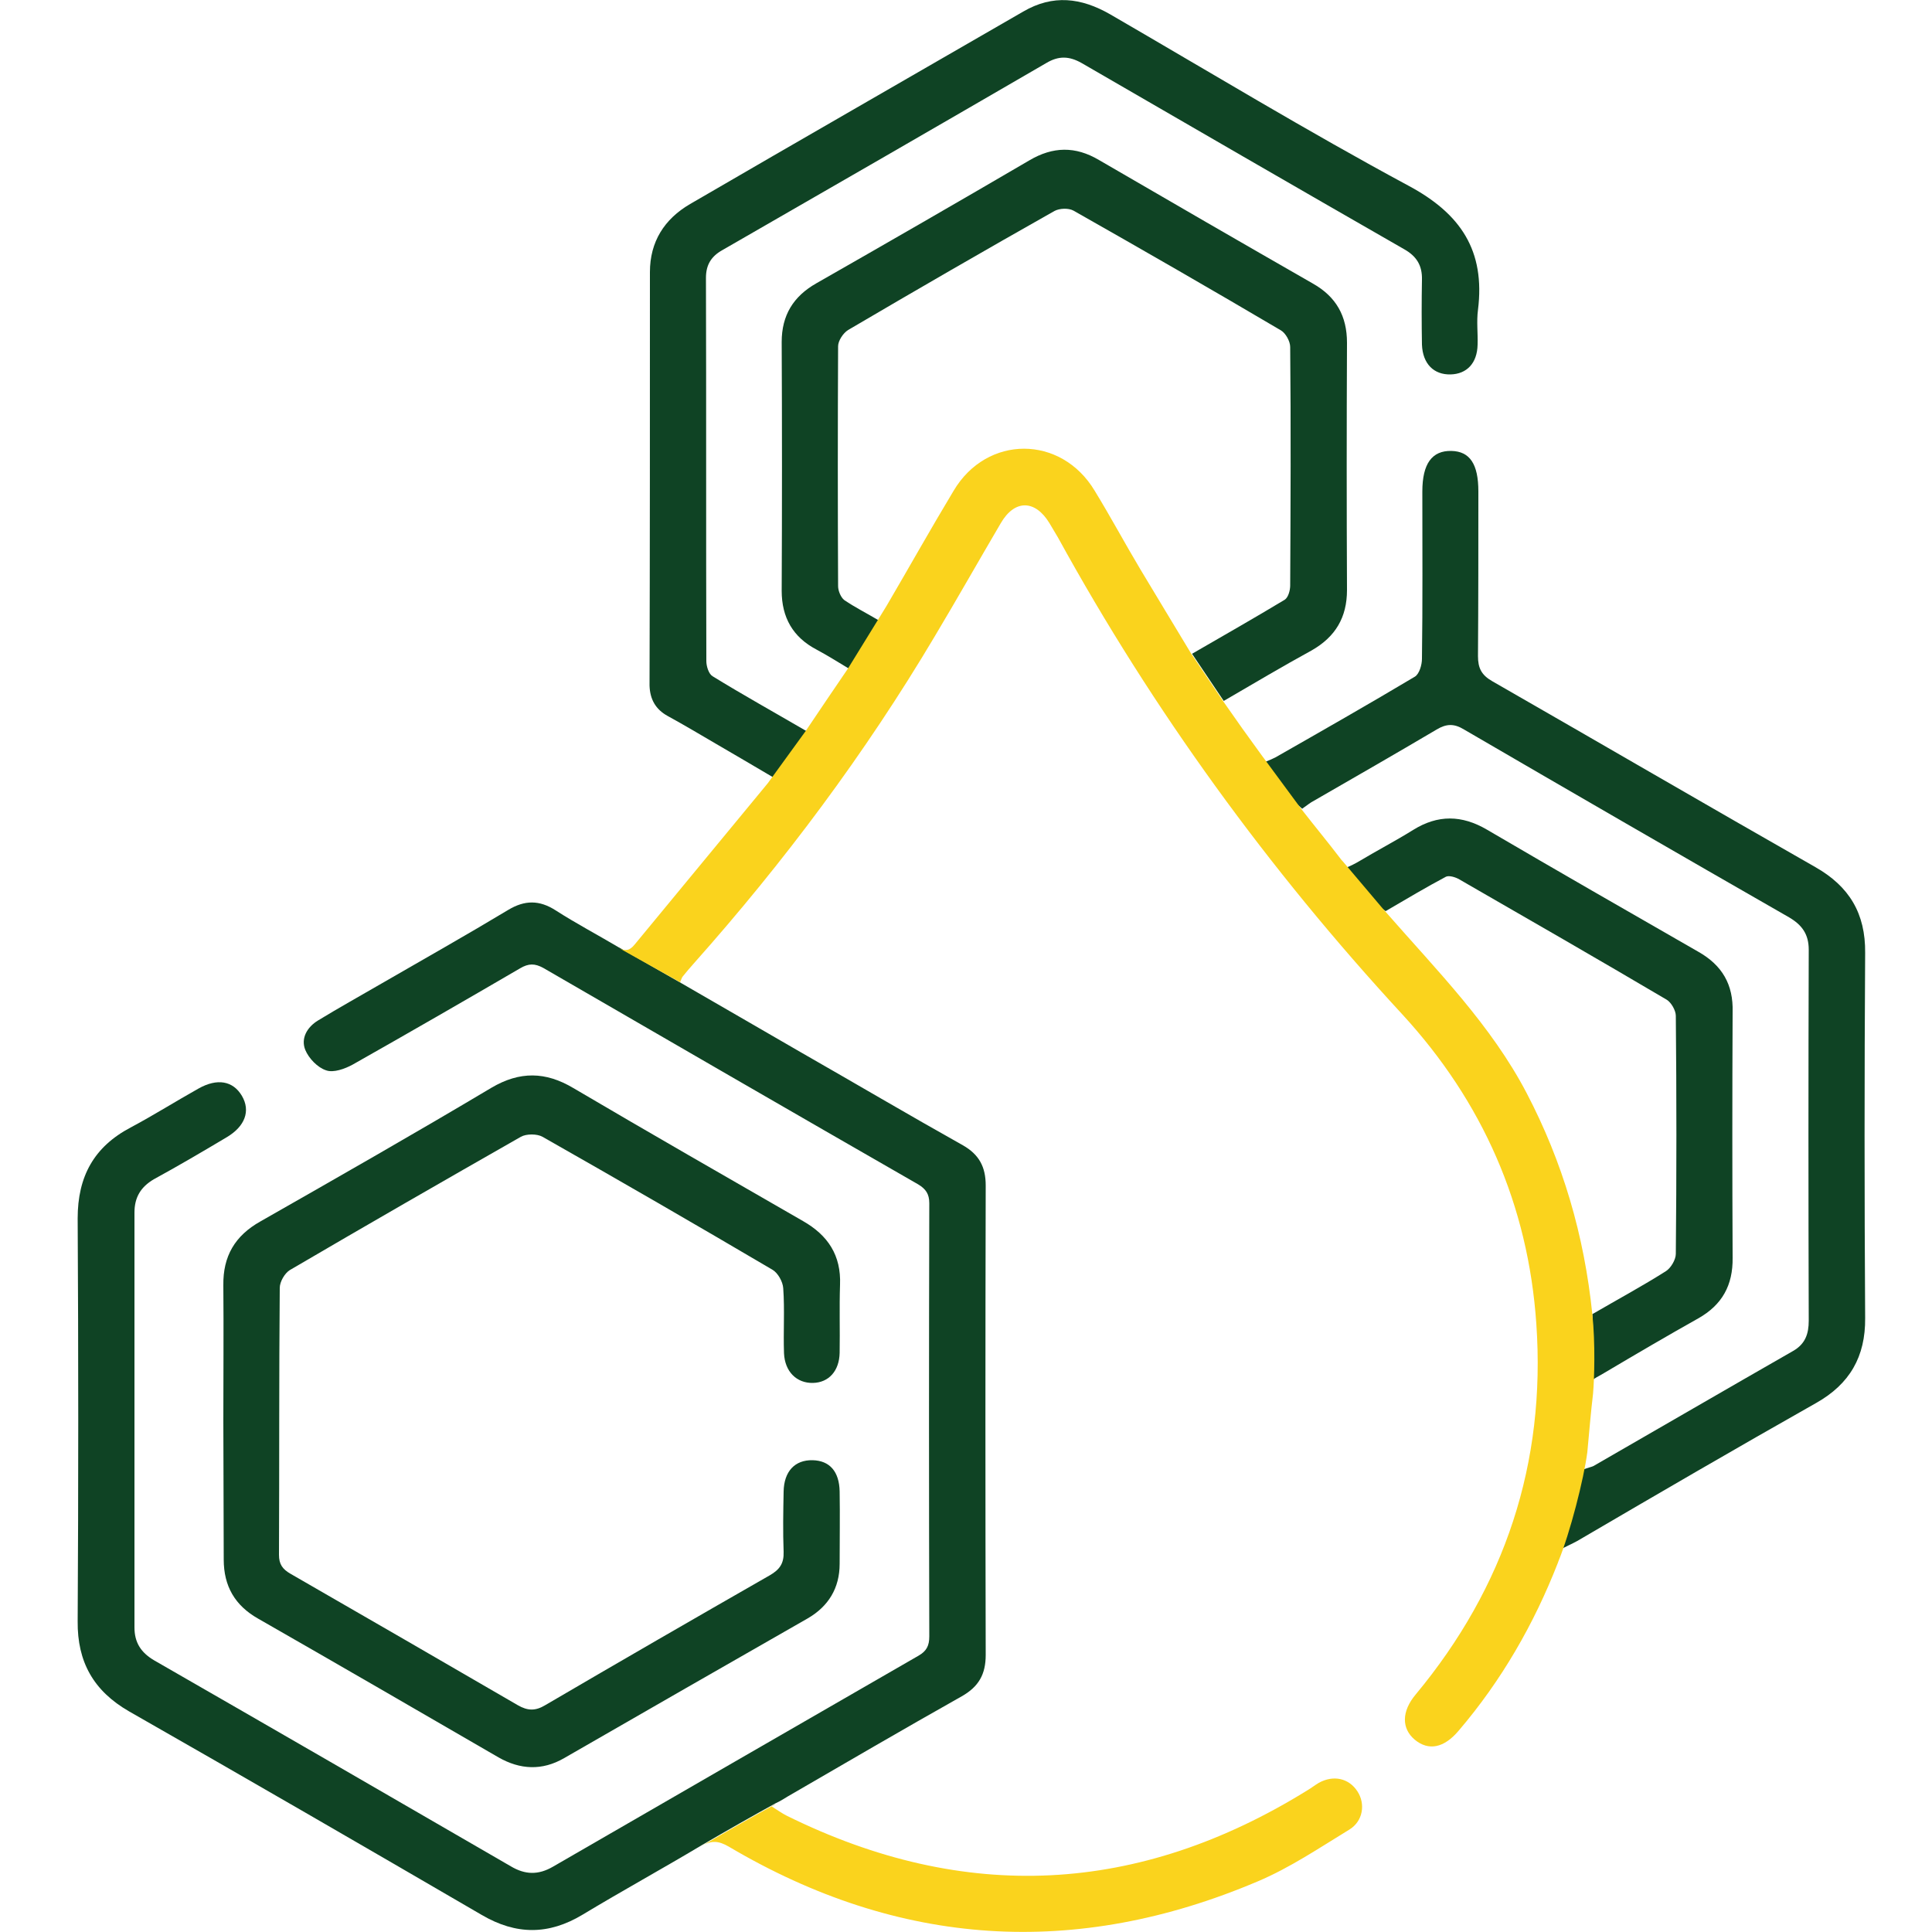
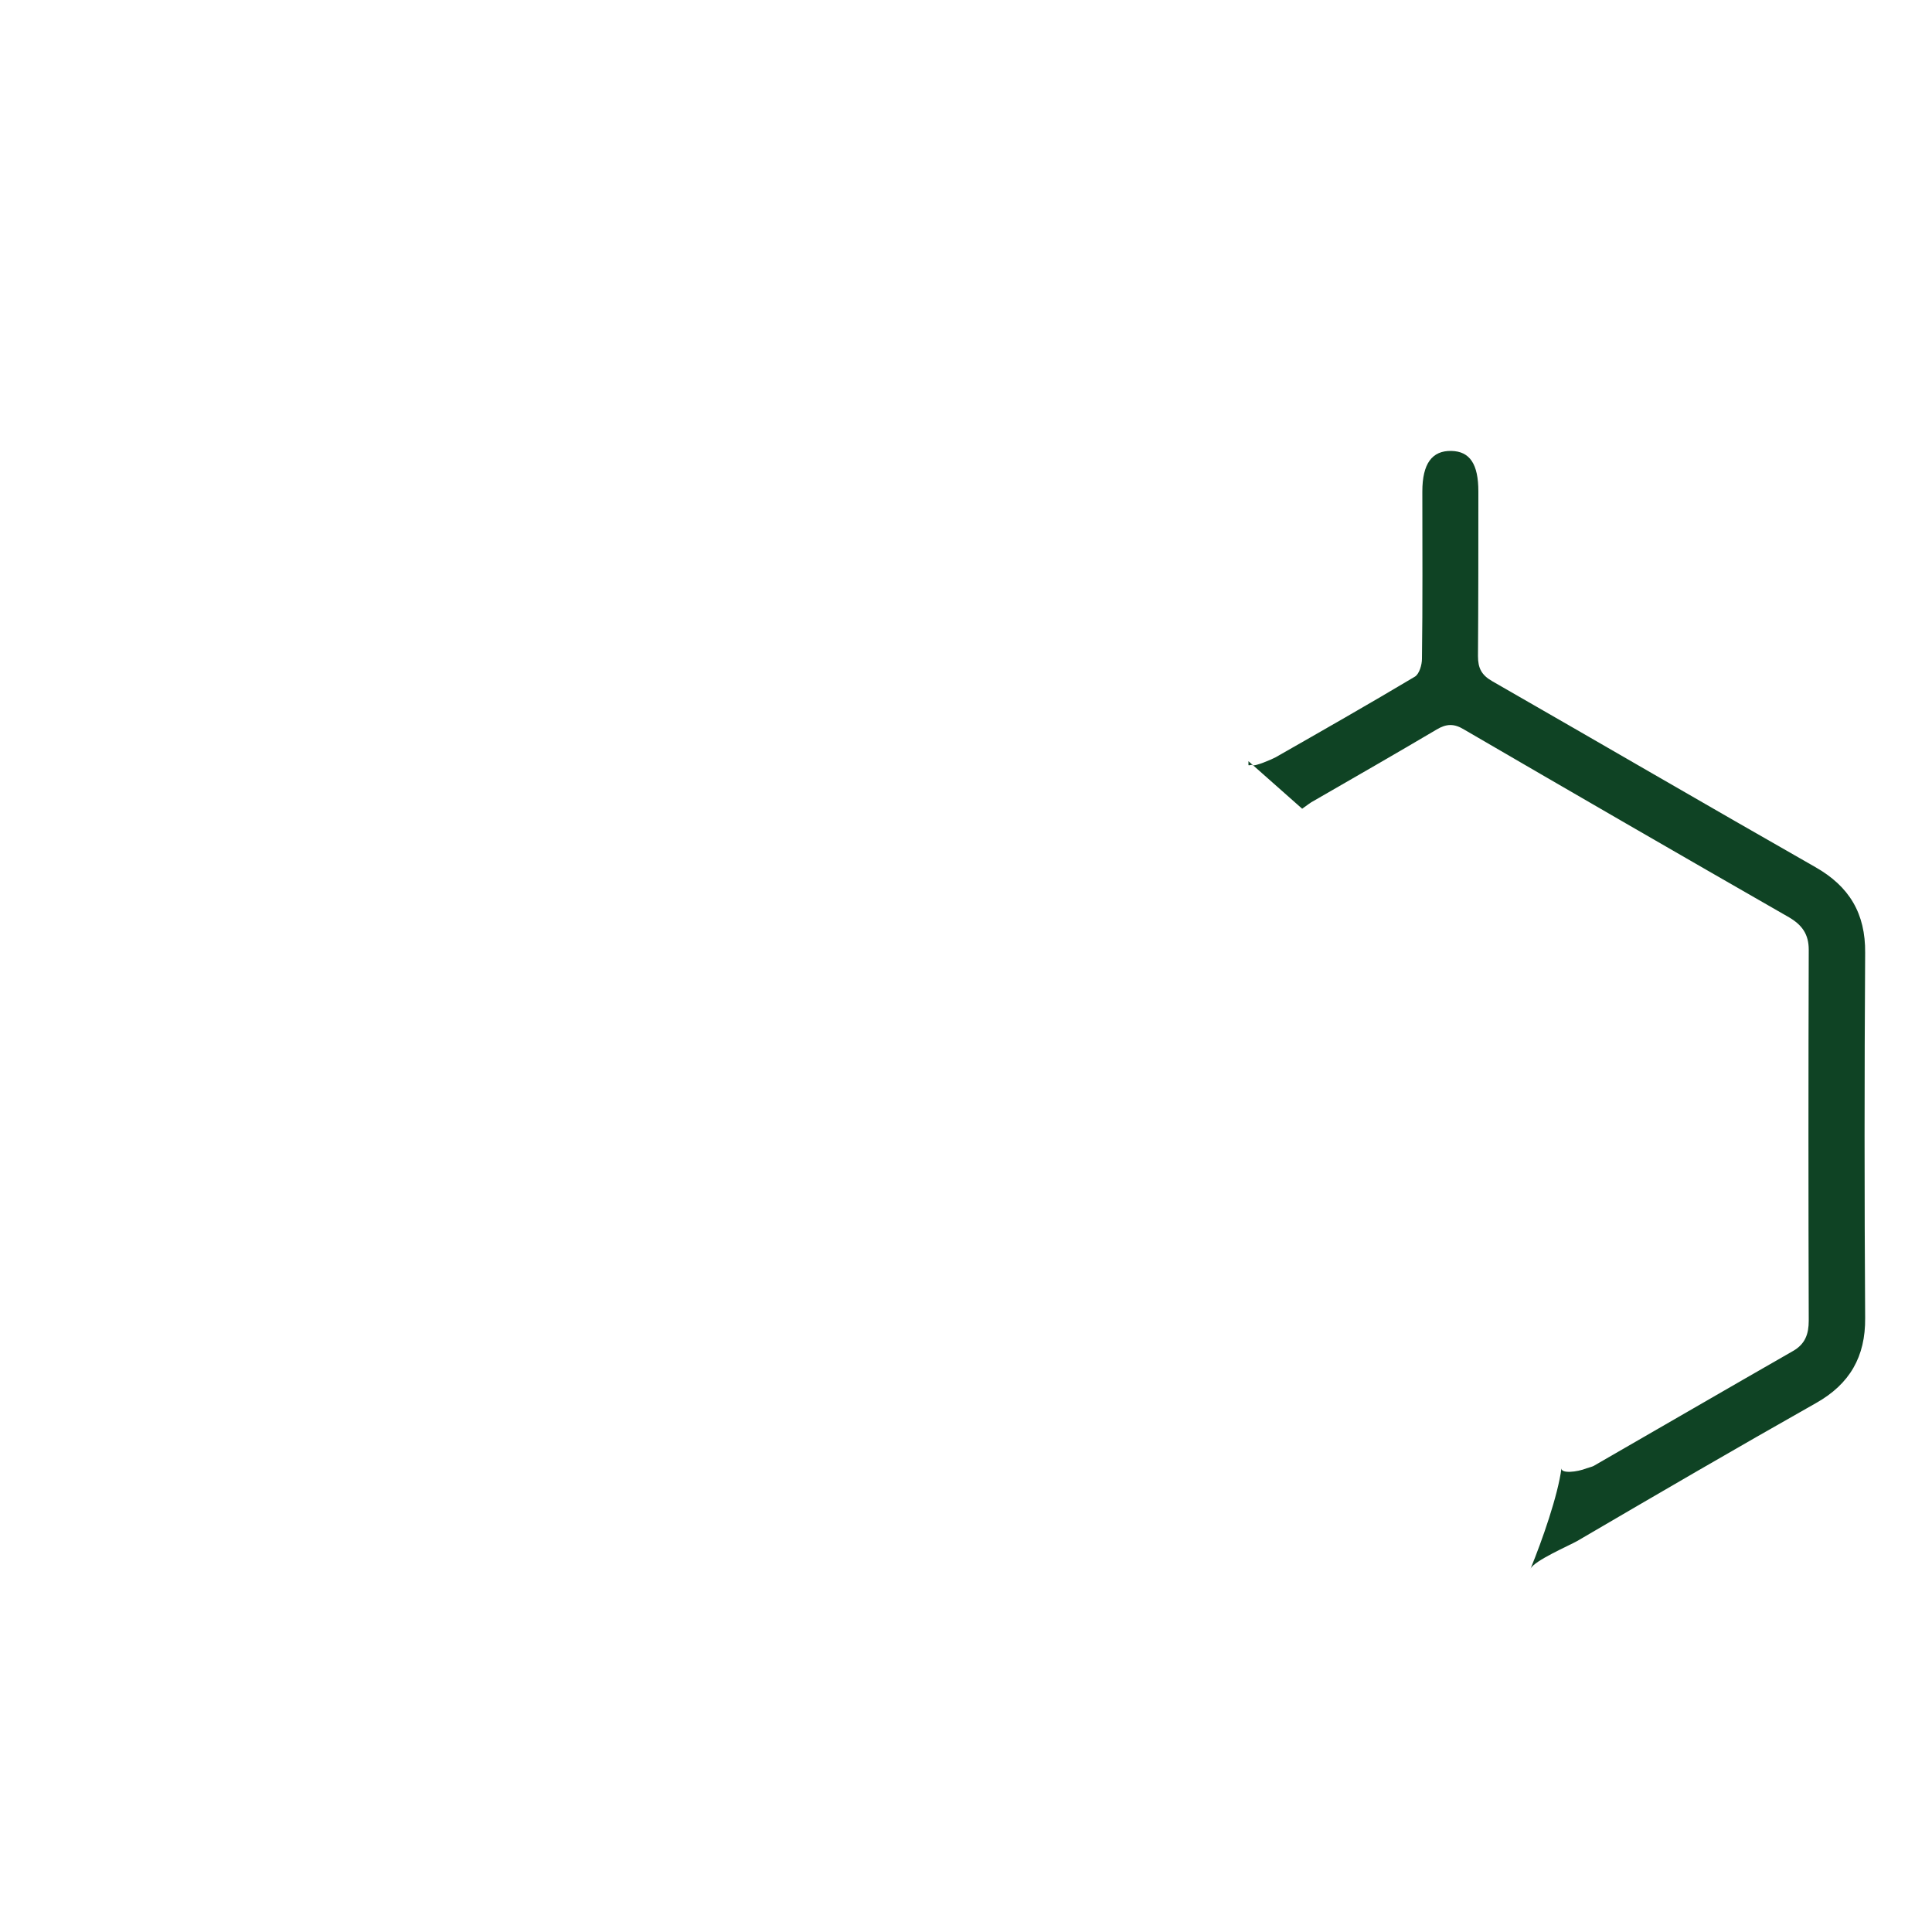
<svg xmlns="http://www.w3.org/2000/svg" version="1.1" id="Layer_3" x="0" y="0" viewBox="0 0 500 500" style="enable-background:new 0 0 500 500" xml:space="preserve">
  <style>.st0{fill:#0f4324}.st1{fill:#fad31d}</style>
-   <path class="st0" d="M57.8 367.7c0-11.7.1-23.4 0-35.1-.1-7.5 3-12.8 9.6-16.5 20-11.4 40-22.8 59.8-34.6 7.3-4.3 14-4.2 21.2.1 19.7 11.6 39.6 23 59.4 34.4 6.5 3.7 9.9 8.9 9.6 16.5-.2 5.9 0 11.7-.1 17.6-.1 4.7-2.8 7.7-6.9 7.8-4.2.1-7.3-2.9-7.5-7.7-.2-5.6.2-11.2-.2-16.8-.1-1.7-1.4-4-2.8-4.8-19.7-11.6-39.6-23.1-59.5-34.4-1.4-.8-4.2-.8-5.6 0-20 11.4-40 22.9-59.8 34.5-1.3.8-2.6 3-2.6 4.6-.2 23-.1 46.1-.2 69.1 0 2.4.9 3.7 3 4.9 19.6 11.3 39.2 22.6 58.8 34 2.6 1.5 4.6 1.5 7.1 0 19.3-11.3 38.7-22.5 58.1-33.6 2.6-1.5 3.7-3.1 3.6-6.1-.2-5.2-.1-10.4 0-15.6.1-5.2 2.9-8.2 7.5-8.1 4.4.1 6.9 2.9 7 8.1.1 6.2 0 12.5 0 18.7 0 6.3-2.9 11-8.2 14.1-21 12-42.1 24.1-63.1 36.2-5.7 3.3-11.4 3-17-.2-20.7-12-41.4-24-62.2-35.9-6-3.4-8.9-8.4-8.9-15.3 0-12-.1-24-.1-35.9zM348.6 152.7c-.1-21.3-.1-42.7 0-64 0-6.9-2.8-11.9-8.8-15.3-18.5-10.6-37-21.3-55.4-32-6.1-3.6-11.9-3.5-18 .1-18.3 10.7-36.7 21.3-55.1 31.8-6 3.4-9 8.3-9 15.2.1 21.5.1 43 0 64.4 0 6.9 2.9 12 9 15.2 2.8 1.5 5.5 3.2 8.5 5l7.7-12.5c-3.2-1.9-6.2-3.4-9-5.3-.9-.7-1.6-2.4-1.6-3.6-.1-20.7-.1-41.4 0-62.1 0-1.4 1.3-3.4 2.6-4.2C237.2 75 255 64.7 272.9 54.6c1.3-.7 3.6-.8 4.9-.1 18 10.2 35.9 20.5 53.7 31 1.2.7 2.4 2.8 2.4 4.3.2 20.6.1 41.1 0 61.7 0 1.3-.5 3.1-1.4 3.7-7.8 4.7-15.7 9.2-24 14l8.2 12.2c7.9-4.6 15.3-9 22.8-13.1 6.1-3.5 9.1-8.5 9.1-15.6z" />
-   <path class="st0" d="M172.8 185.3c4.2 2.3 8.4 4.8 12.5 7.2 4.8 2.8 9.6 5.6 14.5 8.5 2.1 1 3.5 2.7 3.1 3l5.8-14.8c-8.4-4.9-16.5-9.4-24.3-14.2-1-.6-1.6-2.6-1.6-3.9-.1-33.1 0-66.1-.1-99.2 0-3.4 1.4-5.6 4.3-7.2 28-16.1 55.9-32.2 83.8-48.4 3.2-1.9 5.9-1.8 9.1 0 27.8 16.1 55.6 32.2 83.5 48.2 3.2 1.8 4.7 4.2 4.6 7.9-.1 5.6-.1 11.2 0 16.8.2 5 3.1 7.8 7.4 7.7 4.2-.1 6.9-2.9 7-7.7.1-3-.3-6 .1-9 1.9-15.3-4.4-24.9-18.1-32.2-26-14-51.4-29.4-77.1-44.3-7.5-4.3-14.8-5.2-22.5-.7-28.7 16.6-57.5 33.1-86.2 49.8-6.7 3.9-10.4 9.8-10.4 17.6 0 35.7 0 71.3-.1 107 .1 3.6 1.6 6.2 4.7 7.9zM439.5 246.3c-18.3-10.5-36.6-21-54.7-31.6-6.5-3.8-12.7-3.9-19.1.1-4.5 2.8-9.3 5.3-13.8 8-1.8 1.1-6.6 3.5-7.9 2.2l-1-1 15.6 11.8c5.5-3.2 10.5-6.2 15.6-8.9.8-.4 2.5.1 3.5.7 17.9 10.3 35.8 20.6 53.6 31.1 1.2.7 2.4 2.8 2.4 4.2.2 20.5.2 41.1 0 61.6 0 1.5-1.3 3.7-2.6 4.5-6 3.8-12.3 7.2-19 11.1.7 7.5-2.9 16.5-3.2 19.9v-1h1c.1-.7.3-.4 1-1 1.4-1.2 3.2-2 4.3-2.7 8.1-4.8 16.1-9.5 24.3-14.1 6.2-3.5 9-8.6 8.9-15.7-.1-21.2-.1-42.4 0-63.6.2-7.1-2.7-12.1-8.9-15.6z" />
  <path class="st0" d="M482.7 246.6c.1-10.2-4.1-17.2-12.9-22.2-27.9-15.9-55.7-32.1-83.6-48.1-2.8-1.6-3.7-3.4-3.7-6.5.1-14.2.1-28.4.1-42.6 0-7.1-2.2-10.4-7-10.5-5-.1-7.5 3.3-7.5 10.5 0 14.4.1 28.9-.1 43.3 0 1.6-.7 3.9-1.8 4.6-11.9 7.1-24 14-36.1 20.9-.7.4-5.5 2.5-6 2-.1-.2-.9.2-1 0v-1l13.9 12.3c1.3-.9 2.1-1.6 3.1-2.1 10.6-6.1 21.2-12.2 31.7-18.4 2.5-1.5 4.5-1.6 7.1 0 28 16.3 56 32.5 84.1 48.6 3.4 2 5.1 4.4 5.1 8.4-.1 32-.1 64 0 96 0 3.4-.9 6-4 7.8-17.3 9.9-34.5 19.9-51.7 29.8-.4.2-.9.3-1.8.6-2.5 1-6.6 1.4-6.5 0-.9 7-5 18.7-8 26 .9-2.1 10.2-6.1 12.1-7.2 20.5-12 41.1-24 61.8-35.7 8.7-4.9 12.8-12 12.7-22-.2-31.5-.2-63 0-94.5z" />
-   <path d="M410.9 375.6c.1-1.5.3-3 .4-4.5-.1 1.5-.3 3-.4 4.5zM358.9 236.1c-.1-.1-.1-.1 0 0zM200.7 466.9c-.3.2-.6.4-1 .6.3-.2.7-.4 1-.6z" />
-   <path class="st0" d="M203.9 464.9c15-8.7 29.9-17.4 45-25.9 4.4-2.5 6.2-5.7 6.2-10.7-.1-40.5-.1-81 0-121.5 0-4.8-1.7-8-5.9-10.4-14.1-7.9-28-16.1-42-24.1-10.4-6-20.7-12-31.3-18.1l-15.7-9c-.1 0-.2-.1-.2-.1-5.4-3.2-10.9-6.1-16.2-9.5-4.2-2.7-8-2.7-12.3-.1-10.8 6.5-21.8 12.7-32.7 19-5.5 3.2-11.1 6.3-16.5 9.6-2.8 1.7-4.5 4.6-3.3 7.6.9 2.2 3.2 4.6 5.4 5.3 1.9.7 4.9-.4 6.9-1.5 14.5-8.2 28.9-16.5 43.3-24.9 2.2-1.3 3.8-1.3 6-.1 32.3 18.7 64.6 37.4 97 56 2 1.2 2.9 2.5 2.9 4.9-.1 37.4-.1 74.7 0 112.1 0 2.4-.7 3.8-2.8 5-31.6 18.2-63.1 36.4-94.6 54.6-3.8 2.2-7.2 2.1-10.9-.1-30.7-17.8-61.5-35.6-92.3-53.3-3.4-2-5.1-4.6-5.1-8.5V313.8c0-3.9 1.6-6.6 5-8.6 6.4-3.5 12.7-7.2 18.9-10.9 4.7-2.8 6.2-6.8 3.9-10.7-2.3-3.9-6.4-4.6-11.2-1.9-5.9 3.3-11.6 6.9-17.6 10.1-9.5 5-13.7 12.7-13.7 23.5.2 34.8.2 69.5 0 104.3-.1 10.5 4.1 18 13.3 23.3 30.5 17.4 60.9 35 91.3 52.7 8.9 5.2 17.3 5.2 26.1-.1 10.1-6.1 20.5-11.8 30.7-17.9 6.5-3.8 13.9-8 19.2-10.9 1.3-.6 2.2-1.2 3.2-1.8z" />
-   <path class="st1" d="M351.3 463.6c-2.2-3.4-6.2-4.3-10-2.2-1 .6-1.9 1.3-2.9 1.9-43.7 27.1-88.7 29.4-134.8 6.6-1.2-.6-2.3-1.4-3.9-2.4.4-.2.7-.4 1-.6-5.3 2.9-12.7 7.1-19.2 10.9 2.6-1.6 4.5-1.4 7.1.1 44.1 26.1 89.8 29 136.9 9 8.3-3.5 16-8.7 23.7-13.4 3.6-2.2 4.2-6.7 2.1-9.9zM176 254.2c.4-.9.5-1.3.7-1.5.9-1.1 1.8-2.2 2.8-3.3 23.4-26.3 44.4-54.4 62.4-84.7 5.8-9.7 11.4-19.6 17.1-29.3 3.6-6.2 8.9-6.1 12.6 0 .7 1.2 1.5 2.5 2.2 3.7 24.6 44.8 54.5 85.9 89.1 123.4 20.8 22.6 32.6 49.4 34.7 80.1 2.5 36-8.1 68.1-31.2 95.9-3.7 4.4-3.7 8.8-.3 11.7 3.6 3 7.6 2.2 11.4-2.3 11.1-13 19.5-27.6 25.7-43.5 0-.1.1-.2.1-.3 3-7.3 6.6-21.3 7.5-28.3.5-5.3.9-10.3 1.5-15.3v-.1c.3-3.4.6-12.8-.2-20.2-2.1-20.6-7.7-39.5-17-57.3-9.2-17.6-23.1-31.6-36.4-46.8-.1-.1-.1-.2-.2-.2l-11-13c-.2-.2-.4-.4-.6-.7-3.2-4.2-6.6-8.3-10.1-12.8l-10.4-14.1c-3.3-4.5-6.5-9-9.9-13.9l-8.2-12.2c-4.5-7.5-8.9-14.7-13.2-21.9-4-6.7-7.7-13.6-11.8-20.3-8.7-14.5-27.9-14.5-36.5 0-5.9 9.8-11.5 19.8-17.3 29.7-.7 1.2-1.5 2.4-2.4 3.9l-7.7 12.5c-3.8 5.6-7.3 10.7-10.9 16.1l-9.8 13.5c-11.5 13.9-23 27.9-34.5 41.8-1.3 1.6-2.5 1.7-4.1.8l15.9 8.9z" />
</svg>